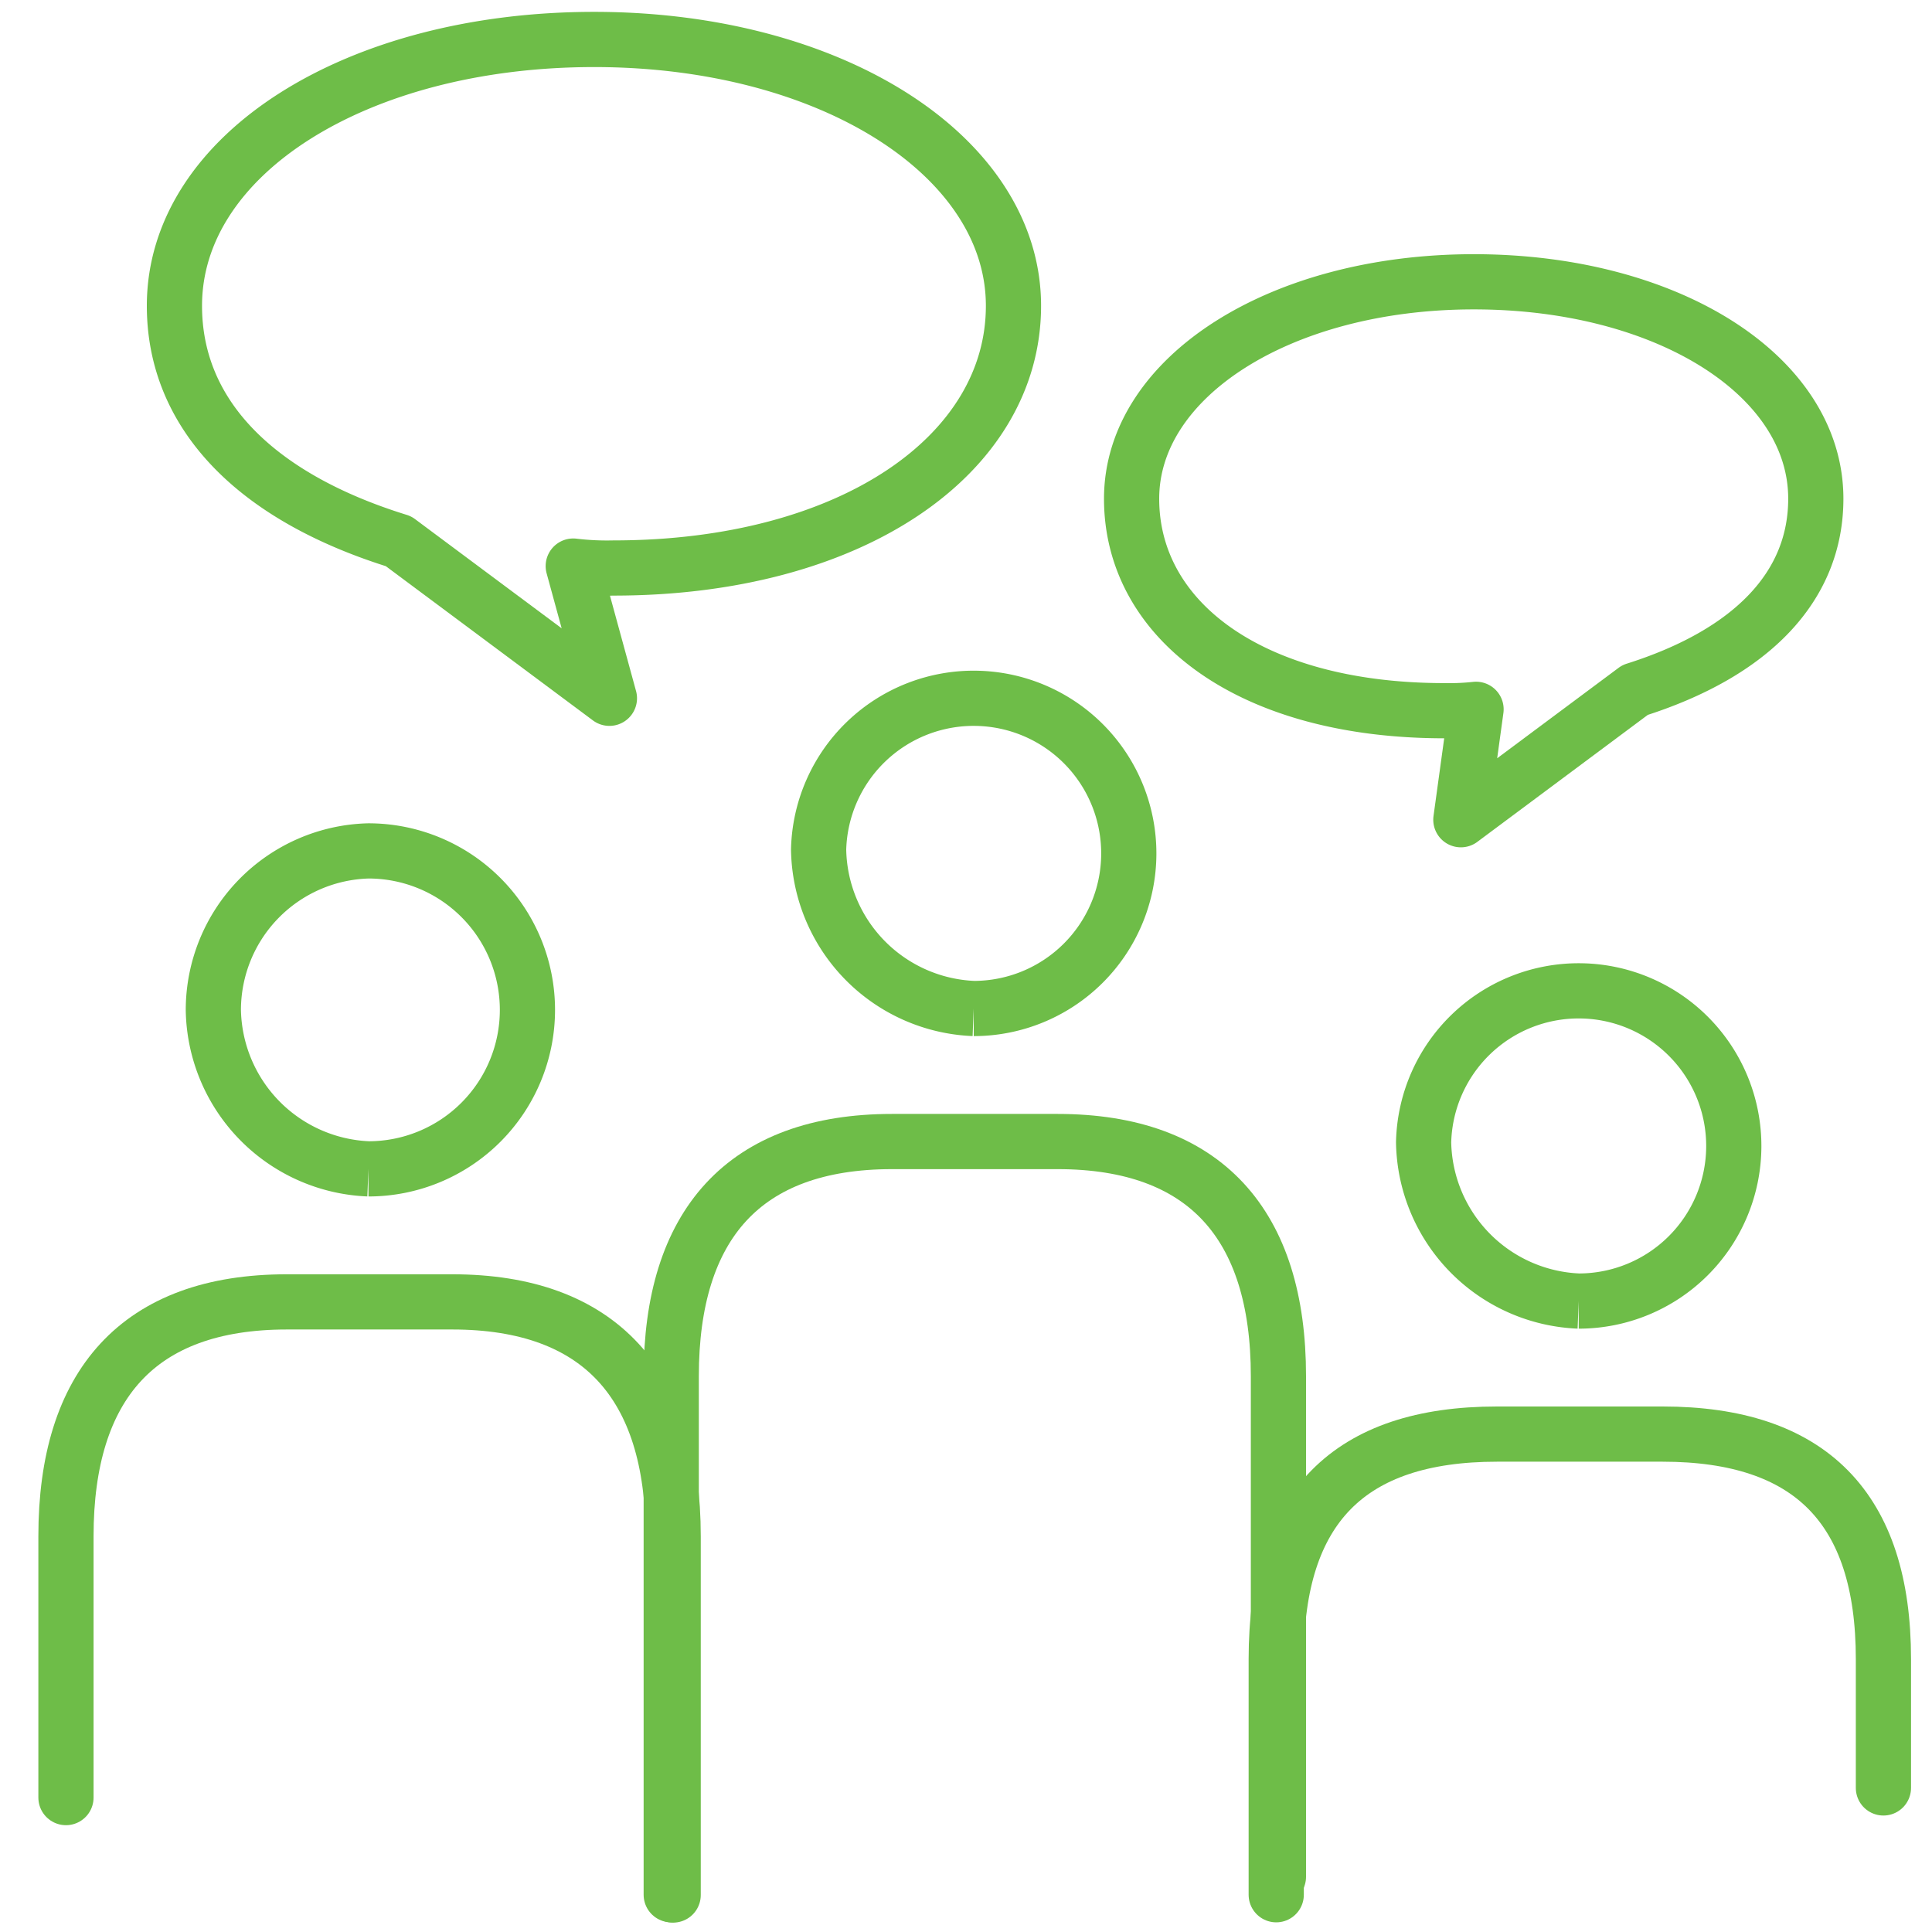
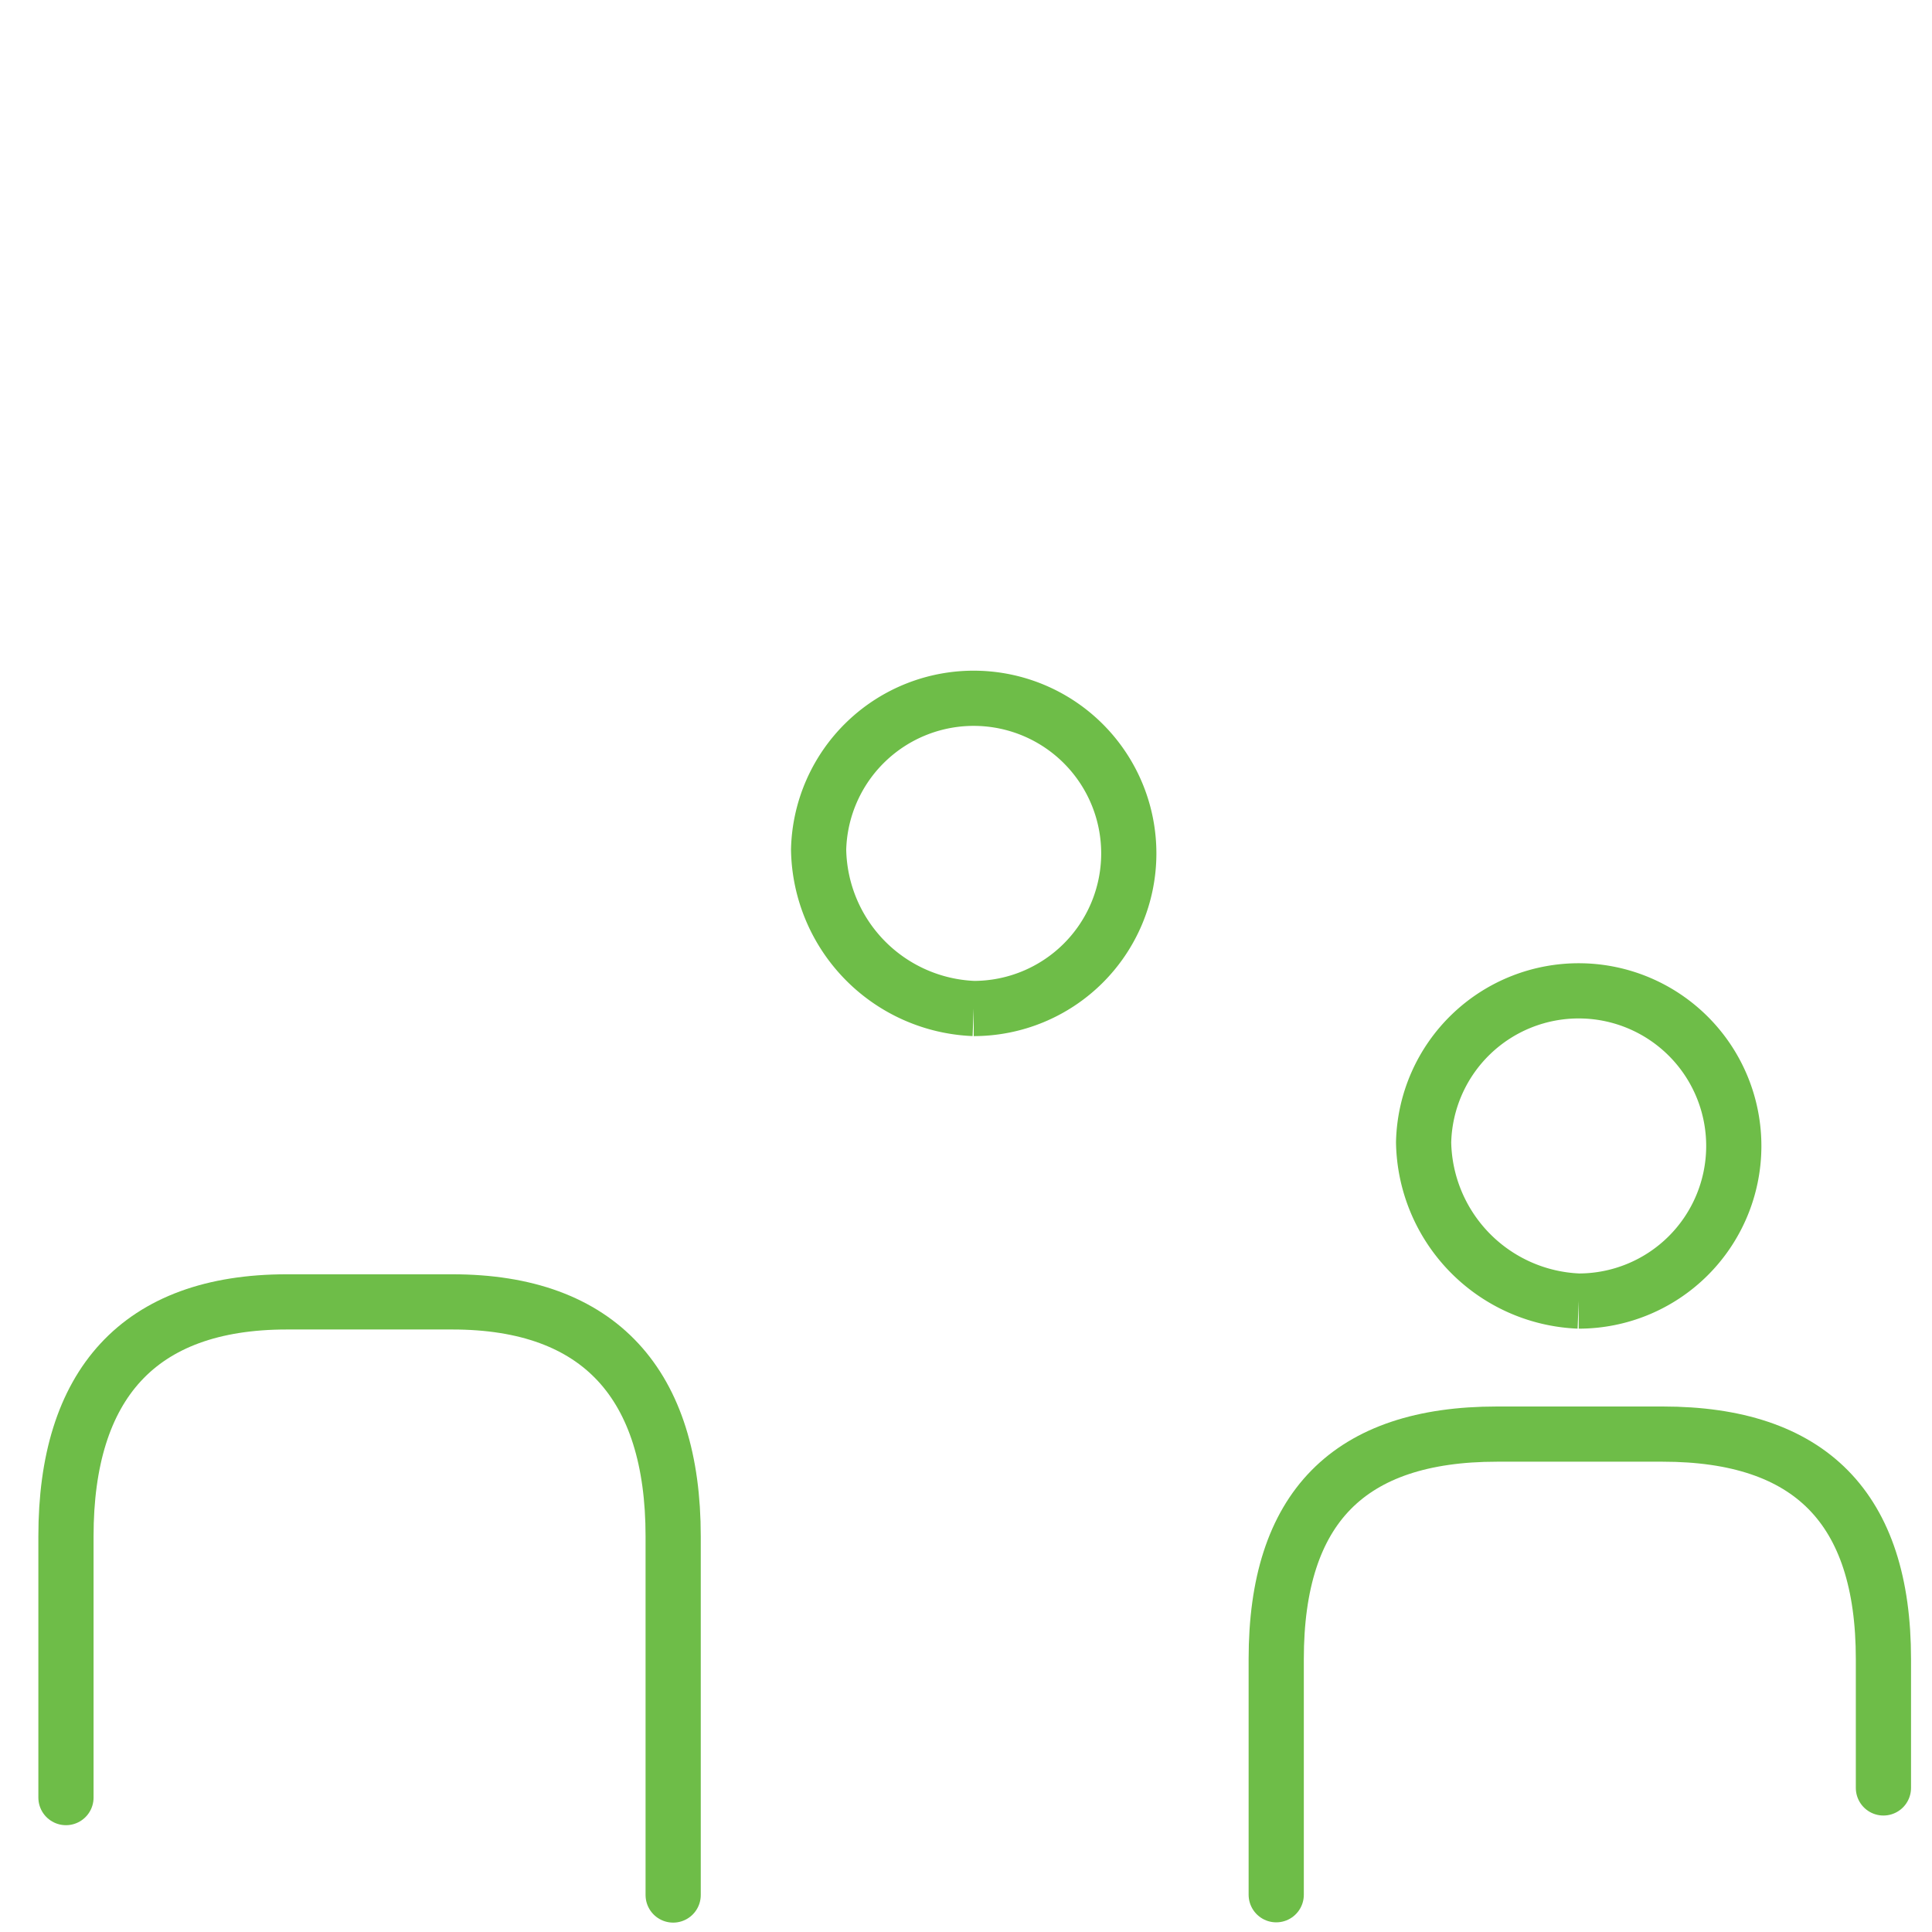
<svg xmlns="http://www.w3.org/2000/svg" id="Veranstaltungsportal" viewBox="0 0 70 70">
  <defs>
    <style>.cls-1,.cls-2{fill:none;stroke:#6ebd48;stroke-linejoin:round;stroke-width:2px;}.cls-1{stroke-linecap:round;}</style>
  </defs>
  <title>Zeichenfläche 1</title>
-   <path class="cls-1" d="M14.44,19.61l7.64,5.69-1.31-4.79a10.2,10.2,0,0,0,1.46.07c8.6,0,14.49-4.09,14.49-9.5S30.13,1.43,21.53,1.43,6.32,5.59,6.32,11.08C6.32,15,9.24,18,14.44,19.61Z" />
-   <path class="cls-1" d="M65.79,18.07c0-4.46-5.38-7.86-12.39-7.86S41,13.66,41,18.07s4.32,7.68,11.33,7.68a8.93,8.93,0,0,0,1.15-.05l-.55,4L59.24,25C63.48,23.66,65.79,21.24,65.79,18.07Z" />
-   <path class="cls-1" d="M24.32,68.65V49.86c0-5.48,2.63-8.5,8-8.5h6c5.34,0,8,3,8,8.5V68" />
  <path class="cls-2" d="M35.28,36.54a5.86,5.86,0,0,1-5.62-5.76,5.62,5.62,0,1,1,5.62,5.76" />
  <path class="cls-1" d="M2.39,65.13V55.66c0-5.48,2.62-8.49,8-8.49h6c5.35,0,8,3,8,8.49v13" />
-   <path class="cls-2" d="M13.35,42.35a5.86,5.86,0,0,1-5.62-5.76,5.77,5.77,0,0,1,5.62-5.76,5.76,5.76,0,0,1,0,11.52" />
  <path class="cls-1" d="M46.24,68.65V60.11c0-5.48,2.63-8.15,8-8.15h6c5.34,0,8,2.67,8,8.15v4.67" />
  <path class="cls-2" d="M57.2,47.14a5.86,5.86,0,0,1-5.62-5.75,5.62,5.62,0,1,1,5.62,5.75" />
</svg>